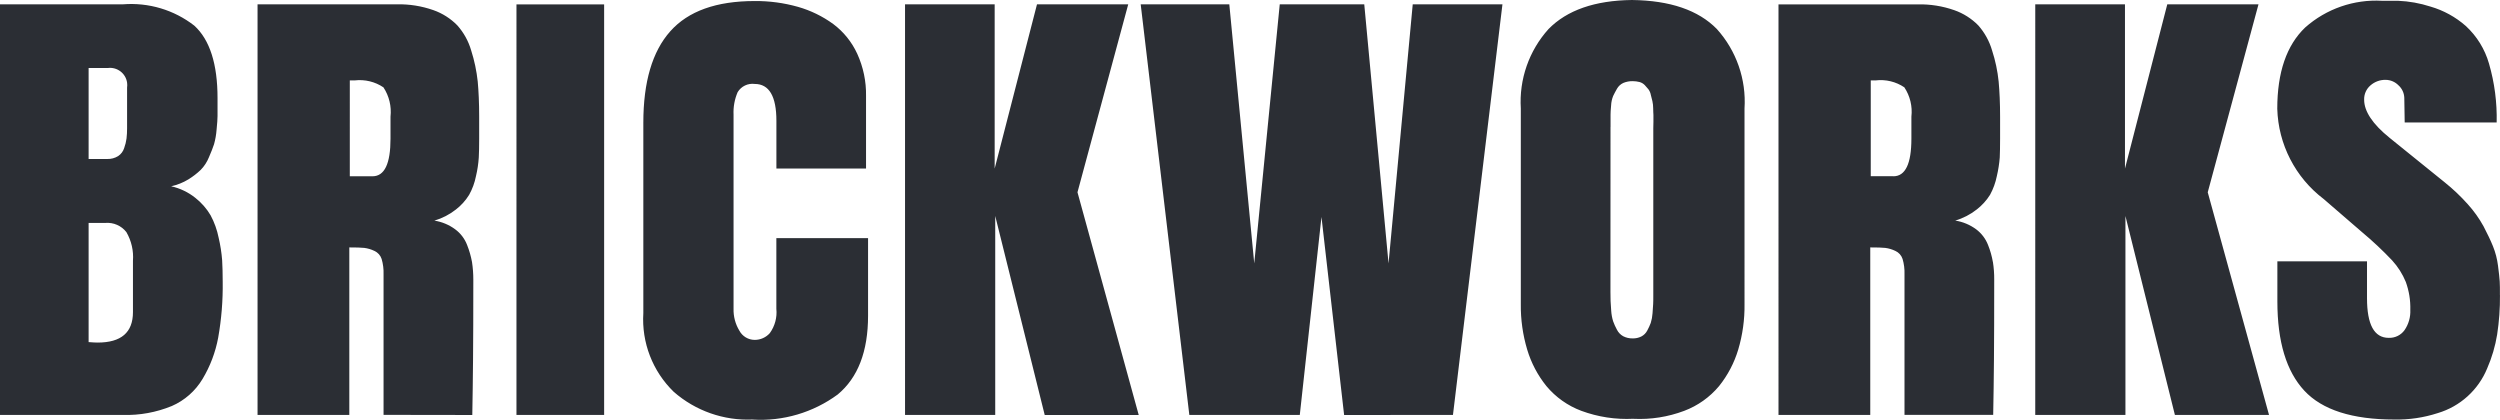
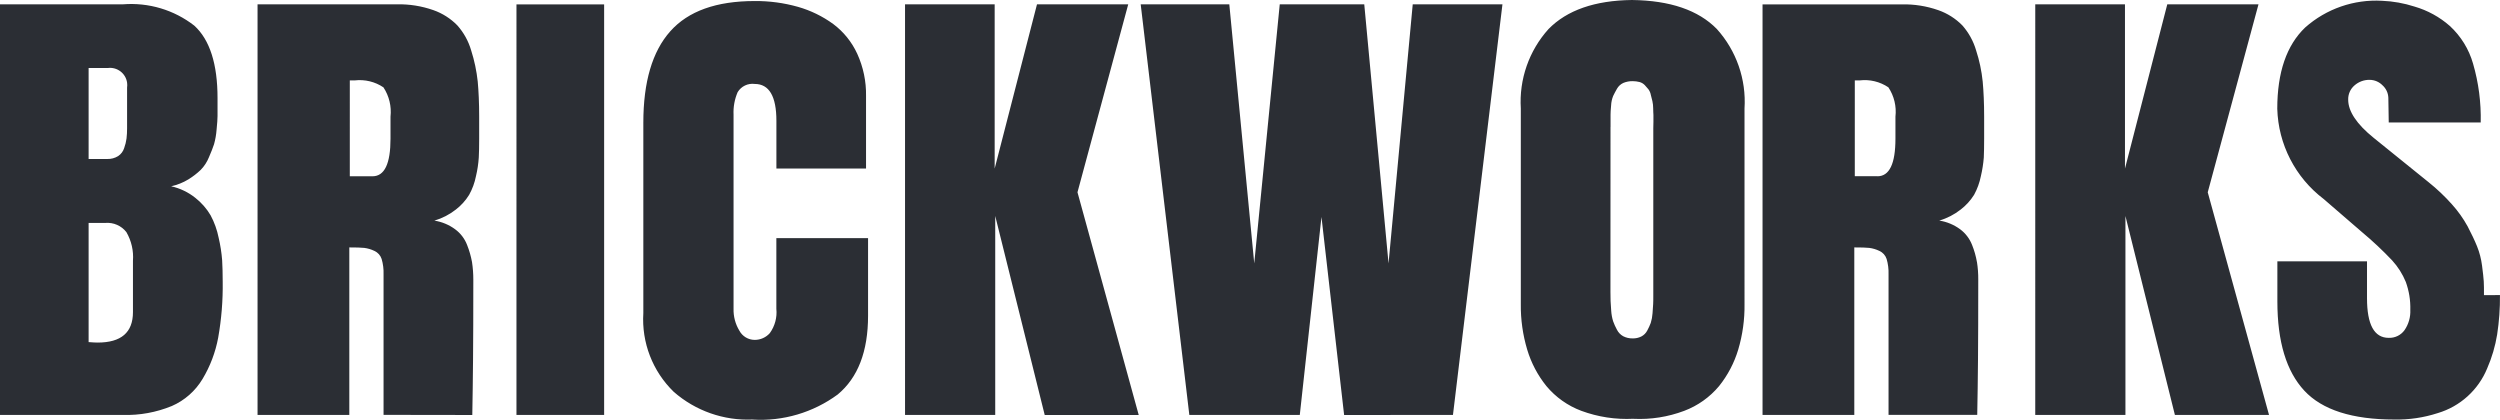
<svg xmlns="http://www.w3.org/2000/svg" id="Layer_2" viewBox="0 0 952.73 160">
  <defs>
    <style>.cls-1{fill:#2b2e34;}</style>
  </defs>
  <g id="Layer_1-2">
-     <path class="cls-1" d="M65.46,154.74c4.89-2.13,8.99-5.74,11.73-10.32,2.91-4.85,4.93-10.19,5.96-15.75,1.24-7.01,1.82-14.12,1.72-21.24,0-3.19-.08-5.96-.21-8.23-.22-2.89-.67-5.75-1.33-8.57-.6-3-1.63-5.9-3.08-8.59-1.5-2.55-3.47-4.8-5.8-6.63-2.69-2.16-5.85-3.67-9.22-4.42,2.32-.51,4.55-1.4,6.58-2.64,1.69-1.04,3.27-2.26,4.7-3.63,1.35-1.39,2.41-3.03,3.13-4.83,.86-1.96,1.49-3.6,1.93-4.93,.51-1.82,.83-3.68,.97-5.56,.24-2.35,.36-4.1,.36-5.2v-6.79c0-13.03-2.95-22.24-8.84-27.63C66.33,3.76,56.62,.87,46.85,1.65H0V158.13H46.83c6.38,.19,12.72-.97,18.62-3.39M33.77,25.92h7.29c3.59-.48,6.9,2.04,7.38,5.63,.08,.61,.08,1.23-.01,1.84v15.51c0,1.29-.06,2.58-.21,3.87-.17,1.24-.46,2.46-.89,3.63-.39,1.26-1.2,2.35-2.3,3.08-1.25,.78-2.71,1.16-4.18,1.11h-7.08V25.92Zm0,104.44v-45.41h6.4c3.08-.25,6.09,1.06,7.99,3.5,1.92,3.31,2.8,7.12,2.51,10.94v19.56c0,7.74-4.48,11.6-13.45,11.6-.73,0-1.88-.05-3.45-.18m146.22,27.79c.24-13.42,.39-25.7,.39-51.56,0-2.25-.16-4.51-.5-6.74-.41-2.23-1.04-4.42-1.88-6.53-.91-2.37-2.48-4.42-4.52-5.93-2.34-1.74-5.06-2.87-7.94-3.32,2.98-.88,5.76-2.31,8.2-4.23,2-1.54,3.71-3.44,5.04-5.59,1.24-2.23,2.12-4.63,2.61-7.13,.56-2.33,.91-4.69,1.07-7.08,.1-1.84,.15-4.24,.15-7.18v-8.42c0-5.2-.21-9.67-.55-13.37-.43-4.04-1.27-8.02-2.51-11.89-1.03-3.53-2.83-6.79-5.28-9.53-2.55-2.61-5.67-4.59-9.12-5.8-4.48-1.57-9.2-2.32-13.95-2.21h-53.05V158.13h34.97v-63.84c2.56,0,4.42,.05,5.69,.18,1.34,.17,2.65,.56,3.87,1.15,1.32,.59,2.32,1.71,2.76,3.08,.55,1.88,.8,3.84,.73,5.8v53.6l33.79,.05Zm-38.04-90.98h-8.64V30.64h1.88c3.85-.45,7.73,.49,10.94,2.65,2.17,3.3,3.12,7.25,2.69,11.18v8.37c0,9.56-2.27,14.34-6.87,14.34m88.28,90.95h-33.41V1.67h33.41V158.13Zm56.6,1.75c-11.01,.48-21.77-3.3-30.06-10.55-8.07-7.83-12.3-18.79-11.6-30.01V46.76c0-15.54,3.42-27.15,10.27-34.84,6.84-7.69,17.57-11.53,32.18-11.52,5.57-.05,11.12,.7,16.48,2.21,4.82,1.37,9.37,3.59,13.42,6.53,3.96,2.96,7.11,6.87,9.17,11.36,2.3,5.05,3.45,10.55,3.35,16.1v27.63h-34.16v-18.19c0-9.35-2.76-14.05-8.26-14.05-2.59-.34-5.14,.88-6.5,3.11-1.17,2.71-1.71,5.65-1.57,8.59V117.67c-.08,2.93,.69,5.83,2.21,8.33,1.15,2.17,3.4,3.52,5.85,3.53,2.21,0,4.31-.93,5.77-2.59,1.93-2.68,2.82-5.98,2.48-9.27v-26.91h34.95v29.57c0,13.61-3.86,23.61-11.57,30.01-9.35,6.88-20.82,10.27-32.42,9.56m147.13-1.75h-35.82l-18.86-75.85v75.82h-34.37V1.65h34.16v62.59L395.19,1.65h34.77l-19.34,71.62,23.34,84.89Zm78.28,0l-8.63-75.46-8.26,75.43h-42.1L434.71,1.65h33.77l9.5,98.73L487.7,1.65h32.21l9.25,98.73L538.38,1.65h34.19l-18.86,156.48-41.46,.02Zm110.28,1.46c6.57,.32,13.14-.71,19.3-3.03,5.17-1.94,9.75-5.19,13.3-9.43,3.31-4.13,5.79-8.85,7.31-13.92,1.67-5.62,2.48-11.46,2.4-17.32V41.35c.71-11.11-3.1-22.03-10.55-30.3-7.03-7.18-17.81-10.87-32.36-11.05-14.13,.18-24.72,3.87-31.76,11.05-7.46,8.26-11.27,19.19-10.58,30.3V115.9c-.07,5.86,.75,11.7,2.43,17.32,1.52,5.07,4,9.79,7.32,13.91,3.54,4.24,8.12,7.49,13.3,9.43,6.36,2.35,13.13,3.38,19.89,3.03m-8.74-111.18v-4.75c0-.68,.05-1.83,.21-3.45,.05-1.25,.32-2.47,.78-3.63,.39-.81,.86-1.72,1.46-2.76,.55-.97,1.39-1.74,2.4-2.21,1.13-.47,2.35-.7,3.58-.68,.9,0,1.79,.11,2.66,.34,.74,.21,1.42,.62,1.96,1.18,.52,.55,.99,1.11,1.39,1.59,.46,.64,.78,1.37,.91,2.14,.24,.97,.44,1.75,.6,2.38,.19,.87,.29,1.75,.29,2.64,0,1.15,.08,2.01,.1,2.61,.03,.6,0,1.46,0,2.64s-.05,1.96-.05,2.35v63.67c0,1.44,0,2.59-.05,3.39s-.1,1.98-.24,3.53c-.08,1.25-.31,2.48-.68,3.68-.38,1-.82,1.97-1.33,2.9-.5,.97-1.3,1.77-2.27,2.27-1.03,.51-2.17,.76-3.32,.73-1.24,.02-2.48-.26-3.58-.83-1.04-.57-1.87-1.45-2.4-2.51-.56-1.03-1.04-2.09-1.44-3.19-.4-1.29-.64-2.62-.73-3.97-.13-1.66-.21-2.9-.24-3.74s-.05-2.01-.05-3.45l.02-62.86Zm250.93,109.73h-35.86l-18.85-75.82v75.82h-34.37V1.65h34.19v62.59L825.93,1.66h34.76l-19.34,71.62,23.36,84.85Zm88.02-45.68c.04,5.02-.31,10.03-1.07,14.99-.72,4.46-2,8.81-3.81,12.95-3.38,8.23-10.3,14.49-18.83,17.03-5.34,1.73-10.92,2.56-16.53,2.45-16.03,0-27.5-3.66-34.32-11-6.82-7.34-10.27-18.65-10.27-33.98v-15.3h34.16v14.03c0,10.08,2.75,15.12,8.26,15.12,2.37,.1,4.64-1,6.03-2.92,1.57-2.28,2.35-5.02,2.21-7.79,.1-3.61-.49-7.21-1.72-10.6-1.24-3.02-3-5.79-5.2-8.2-3.6-3.8-7.42-7.38-11.44-10.74l-14.66-12.66c-10.8-8.2-17.3-20.85-17.68-34.4,0-13.87,3.55-24.2,10.65-30.98,8.04-7.12,18.57-10.77,29.29-10.16h6.08c4.21,.17,8.37,.92,12.38,2.21,4.97,1.45,9.57,3.97,13.45,7.39,4.21,3.88,7.27,8.84,8.84,14.34,2.12,7.29,3.1,14.85,2.92,22.44h-35.05l-.15-9.46c-.08-1.82-.88-3.52-2.24-4.73-1.27-1.29-3-2.03-4.81-2.06-2.15-.06-4.24,.7-5.85,2.12-1.59,1.36-2.47,3.37-2.4,5.46,0,4.42,3.24,9.3,9.71,14.52l20.92,16.9c3.19,2.55,6.16,5.36,8.88,8.41,2.32,2.57,4.34,5.4,6.01,8.44,1.46,2.8,2.66,5.31,3.58,7.58,.95,2.36,1.59,4.84,1.91,7.37,.36,2.64,.55,4.65,.65,5.98s.08,3.08,.08,5.25m-193.23-12.62c-.39-2.24-1.01-4.43-1.86-6.53-.92-2.36-2.49-4.41-4.52-5.93-2.35-1.73-5.08-2.87-7.97-3.32,2.98-.87,5.76-2.31,8.2-4.23,2.01-1.55,3.72-3.44,5.07-5.59,1.22-2.23,2.09-4.64,2.59-7.13,.55-2.33,.92-4.69,1.11-7.08,.08-1.86,.13-4.26,.13-7.18v-8.38c0-5.2-.21-9.67-.55-13.37-.41-4.04-1.25-8.03-2.51-11.89-1.03-3.52-2.82-6.78-5.25-9.53-2.56-2.61-5.69-4.59-9.14-5.8-4.48-1.57-9.2-2.32-13.95-2.21h-53.05V158.13h34.97v-63.84c2.56,0,4.47,.05,5.69,.18,1.34,.17,2.65,.56,3.87,1.15,1.32,.59,2.32,1.71,2.76,3.08,.55,1.88,.8,3.84,.73,5.8v53.6h33.8c.26-13.42,.39-25.7,.39-51.56,.02-2.26-.15-4.51-.5-6.74m-37.9-32.65h-8.65V30.64h1.86c3.84-.46,7.73,.48,10.94,2.64,2.18,3.29,3.14,7.25,2.69,11.18v8.38c0,9.56-2.29,14.34-6.87,14.34" />
+     <path class="cls-1" d="M65.46,154.74c4.89-2.13,8.99-5.74,11.73-10.32,2.91-4.85,4.93-10.19,5.96-15.75,1.24-7.01,1.82-14.12,1.72-21.24,0-3.19-.08-5.96-.21-8.23-.22-2.89-.67-5.75-1.33-8.57-.6-3-1.63-5.9-3.08-8.59-1.5-2.55-3.47-4.8-5.8-6.63-2.69-2.16-5.85-3.67-9.22-4.42,2.32-.51,4.55-1.4,6.58-2.64,1.69-1.04,3.27-2.26,4.7-3.63,1.35-1.39,2.41-3.03,3.13-4.83,.86-1.96,1.49-3.6,1.93-4.93,.51-1.82,.83-3.68,.97-5.56,.24-2.35,.36-4.1,.36-5.2v-6.79c0-13.03-2.95-22.24-8.84-27.63C66.33,3.76,56.62,.87,46.85,1.65H0V158.13H46.83c6.38,.19,12.72-.97,18.62-3.39M33.77,25.92h7.29c3.59-.48,6.9,2.04,7.38,5.63,.08,.61,.08,1.23-.01,1.84v15.51c0,1.29-.06,2.58-.21,3.87-.17,1.24-.46,2.46-.89,3.63-.39,1.26-1.2,2.35-2.3,3.08-1.25,.78-2.71,1.16-4.18,1.11h-7.08V25.92Zm0,104.44v-45.41h6.4c3.08-.25,6.09,1.06,7.99,3.5,1.92,3.31,2.8,7.12,2.51,10.94v19.56c0,7.74-4.48,11.6-13.45,11.6-.73,0-1.88-.05-3.45-.18m146.22,27.79c.24-13.42,.39-25.7,.39-51.56,0-2.25-.16-4.51-.5-6.74-.41-2.23-1.04-4.42-1.88-6.53-.91-2.37-2.48-4.42-4.52-5.93-2.34-1.74-5.06-2.87-7.94-3.32,2.98-.88,5.76-2.31,8.2-4.23,2-1.54,3.71-3.44,5.04-5.59,1.24-2.23,2.12-4.63,2.61-7.13,.56-2.33,.91-4.69,1.07-7.08,.1-1.84,.15-4.24,.15-7.18v-8.42c0-5.2-.21-9.67-.55-13.37-.43-4.04-1.27-8.02-2.51-11.89-1.03-3.53-2.83-6.79-5.28-9.53-2.55-2.61-5.67-4.59-9.12-5.8-4.48-1.57-9.2-2.32-13.95-2.21h-53.05V158.13h34.97v-63.84c2.56,0,4.42,.05,5.69,.18,1.34,.17,2.65,.56,3.87,1.15,1.32,.59,2.32,1.71,2.76,3.08,.55,1.88,.8,3.84,.73,5.8v53.6l33.79,.05Zm-38.04-90.98h-8.64V30.64h1.88c3.85-.45,7.73,.49,10.94,2.65,2.17,3.3,3.12,7.25,2.69,11.18v8.37c0,9.56-2.27,14.34-6.87,14.34m88.28,90.95h-33.41V1.67h33.41V158.13Zm56.6,1.75c-11.01,.48-21.77-3.3-30.06-10.55-8.07-7.83-12.3-18.79-11.6-30.01V46.76c0-15.54,3.42-27.15,10.27-34.84,6.84-7.69,17.57-11.53,32.18-11.52,5.57-.05,11.12,.7,16.48,2.21,4.82,1.37,9.37,3.59,13.42,6.53,3.96,2.96,7.11,6.87,9.17,11.36,2.3,5.05,3.45,10.55,3.35,16.1v27.63h-34.16v-18.19c0-9.35-2.76-14.05-8.26-14.05-2.59-.34-5.14,.88-6.5,3.11-1.17,2.71-1.71,5.65-1.57,8.59V117.67c-.08,2.93,.69,5.83,2.21,8.33,1.15,2.17,3.4,3.52,5.85,3.53,2.21,0,4.31-.93,5.77-2.59,1.93-2.68,2.82-5.98,2.48-9.27v-26.91h34.95v29.57c0,13.61-3.86,23.61-11.57,30.01-9.35,6.88-20.82,10.27-32.42,9.56m147.13-1.75h-35.82l-18.86-75.85v75.82h-34.37V1.65h34.16v62.59L395.19,1.65h34.77l-19.34,71.62,23.34,84.89Zm78.28,0l-8.63-75.46-8.26,75.43h-42.1L434.71,1.65h33.77l9.5,98.73L487.7,1.65h32.21l9.25,98.73L538.38,1.65h34.19l-18.86,156.48-41.46,.02Zm110.28,1.46c6.57,.32,13.14-.71,19.3-3.03,5.17-1.94,9.75-5.19,13.3-9.43,3.31-4.13,5.79-8.85,7.31-13.92,1.67-5.62,2.48-11.46,2.4-17.32V41.35c.71-11.11-3.1-22.03-10.55-30.3-7.03-7.18-17.81-10.87-32.36-11.05-14.13,.18-24.72,3.87-31.76,11.05-7.46,8.26-11.27,19.19-10.58,30.3V115.9c-.07,5.86,.75,11.7,2.43,17.32,1.52,5.07,4,9.79,7.32,13.91,3.54,4.24,8.12,7.49,13.3,9.43,6.36,2.35,13.13,3.38,19.89,3.03m-8.74-111.18v-4.75c0-.68,.05-1.83,.21-3.45,.05-1.25,.32-2.47,.78-3.63,.39-.81,.86-1.72,1.46-2.76,.55-.97,1.39-1.74,2.4-2.21,1.13-.47,2.35-.7,3.58-.68,.9,0,1.79,.11,2.66,.34,.74,.21,1.42,.62,1.96,1.18,.52,.55,.99,1.11,1.39,1.59,.46,.64,.78,1.37,.91,2.14,.24,.97,.44,1.75,.6,2.38,.19,.87,.29,1.75,.29,2.64,0,1.15,.08,2.01,.1,2.61,.03,.6,0,1.46,0,2.64s-.05,1.96-.05,2.35v63.67c0,1.44,0,2.59-.05,3.39s-.1,1.98-.24,3.53c-.08,1.25-.31,2.48-.68,3.68-.38,1-.82,1.97-1.33,2.9-.5,.97-1.3,1.77-2.27,2.27-1.03,.51-2.17,.76-3.32,.73-1.24,.02-2.48-.26-3.58-.83-1.04-.57-1.87-1.45-2.4-2.51-.56-1.03-1.04-2.09-1.44-3.19-.4-1.29-.64-2.62-.73-3.97-.13-1.66-.21-2.9-.24-3.74s-.05-2.01-.05-3.45l.02-62.86Zm250.93,109.73h-35.86l-18.85-75.82v75.82h-34.37V1.65h34.19v62.59L825.93,1.66h34.76l-19.34,71.62,23.36,84.85Zm88.02-45.68c.04,5.02-.31,10.03-1.07,14.99-.72,4.46-2,8.81-3.81,12.95-3.38,8.23-10.3,14.49-18.83,17.03-5.34,1.73-10.92,2.56-16.53,2.45-16.03,0-27.5-3.66-34.32-11-6.82-7.34-10.27-18.65-10.27-33.98v-15.3h34.16v14.03c0,10.08,2.75,15.12,8.26,15.12,2.37,.1,4.64-1,6.03-2.92,1.57-2.28,2.35-5.02,2.21-7.79,.1-3.61-.49-7.21-1.72-10.6-1.24-3.02-3-5.79-5.2-8.2-3.6-3.8-7.42-7.38-11.44-10.74l-14.66-12.66c-10.8-8.2-17.3-20.85-17.68-34.4,0-13.87,3.55-24.2,10.65-30.98,8.04-7.12,18.57-10.77,29.29-10.16c4.21,.17,8.37,.92,12.38,2.21,4.97,1.45,9.57,3.97,13.45,7.39,4.21,3.88,7.27,8.84,8.84,14.34,2.12,7.29,3.1,14.85,2.92,22.44h-35.05l-.15-9.46c-.08-1.82-.88-3.52-2.24-4.73-1.27-1.29-3-2.03-4.81-2.06-2.15-.06-4.24,.7-5.85,2.12-1.59,1.36-2.47,3.37-2.4,5.46,0,4.42,3.24,9.3,9.71,14.52l20.92,16.9c3.19,2.55,6.16,5.36,8.88,8.41,2.32,2.57,4.34,5.4,6.01,8.44,1.46,2.8,2.66,5.31,3.58,7.58,.95,2.36,1.59,4.84,1.91,7.37,.36,2.64,.55,4.65,.65,5.98s.08,3.08,.08,5.25m-193.23-12.62c-.39-2.24-1.01-4.43-1.86-6.53-.92-2.36-2.49-4.41-4.52-5.93-2.35-1.73-5.08-2.87-7.97-3.32,2.98-.87,5.76-2.31,8.2-4.23,2.01-1.55,3.72-3.44,5.07-5.59,1.22-2.23,2.09-4.64,2.59-7.13,.55-2.33,.92-4.69,1.11-7.08,.08-1.86,.13-4.26,.13-7.18v-8.38c0-5.2-.21-9.67-.55-13.37-.41-4.04-1.25-8.03-2.51-11.89-1.03-3.52-2.82-6.78-5.25-9.53-2.56-2.61-5.69-4.59-9.14-5.8-4.48-1.57-9.2-2.32-13.95-2.21h-53.05V158.13h34.97v-63.84c2.56,0,4.47,.05,5.69,.18,1.34,.17,2.65,.56,3.87,1.15,1.32,.59,2.32,1.71,2.76,3.08,.55,1.88,.8,3.84,.73,5.8v53.6h33.8c.26-13.42,.39-25.7,.39-51.56,.02-2.26-.15-4.51-.5-6.74m-37.9-32.65h-8.65V30.64h1.86c3.84-.46,7.73,.48,10.94,2.64,2.18,3.29,3.14,7.25,2.69,11.18v8.38c0,9.56-2.29,14.34-6.87,14.34" />
  </g>
</svg>